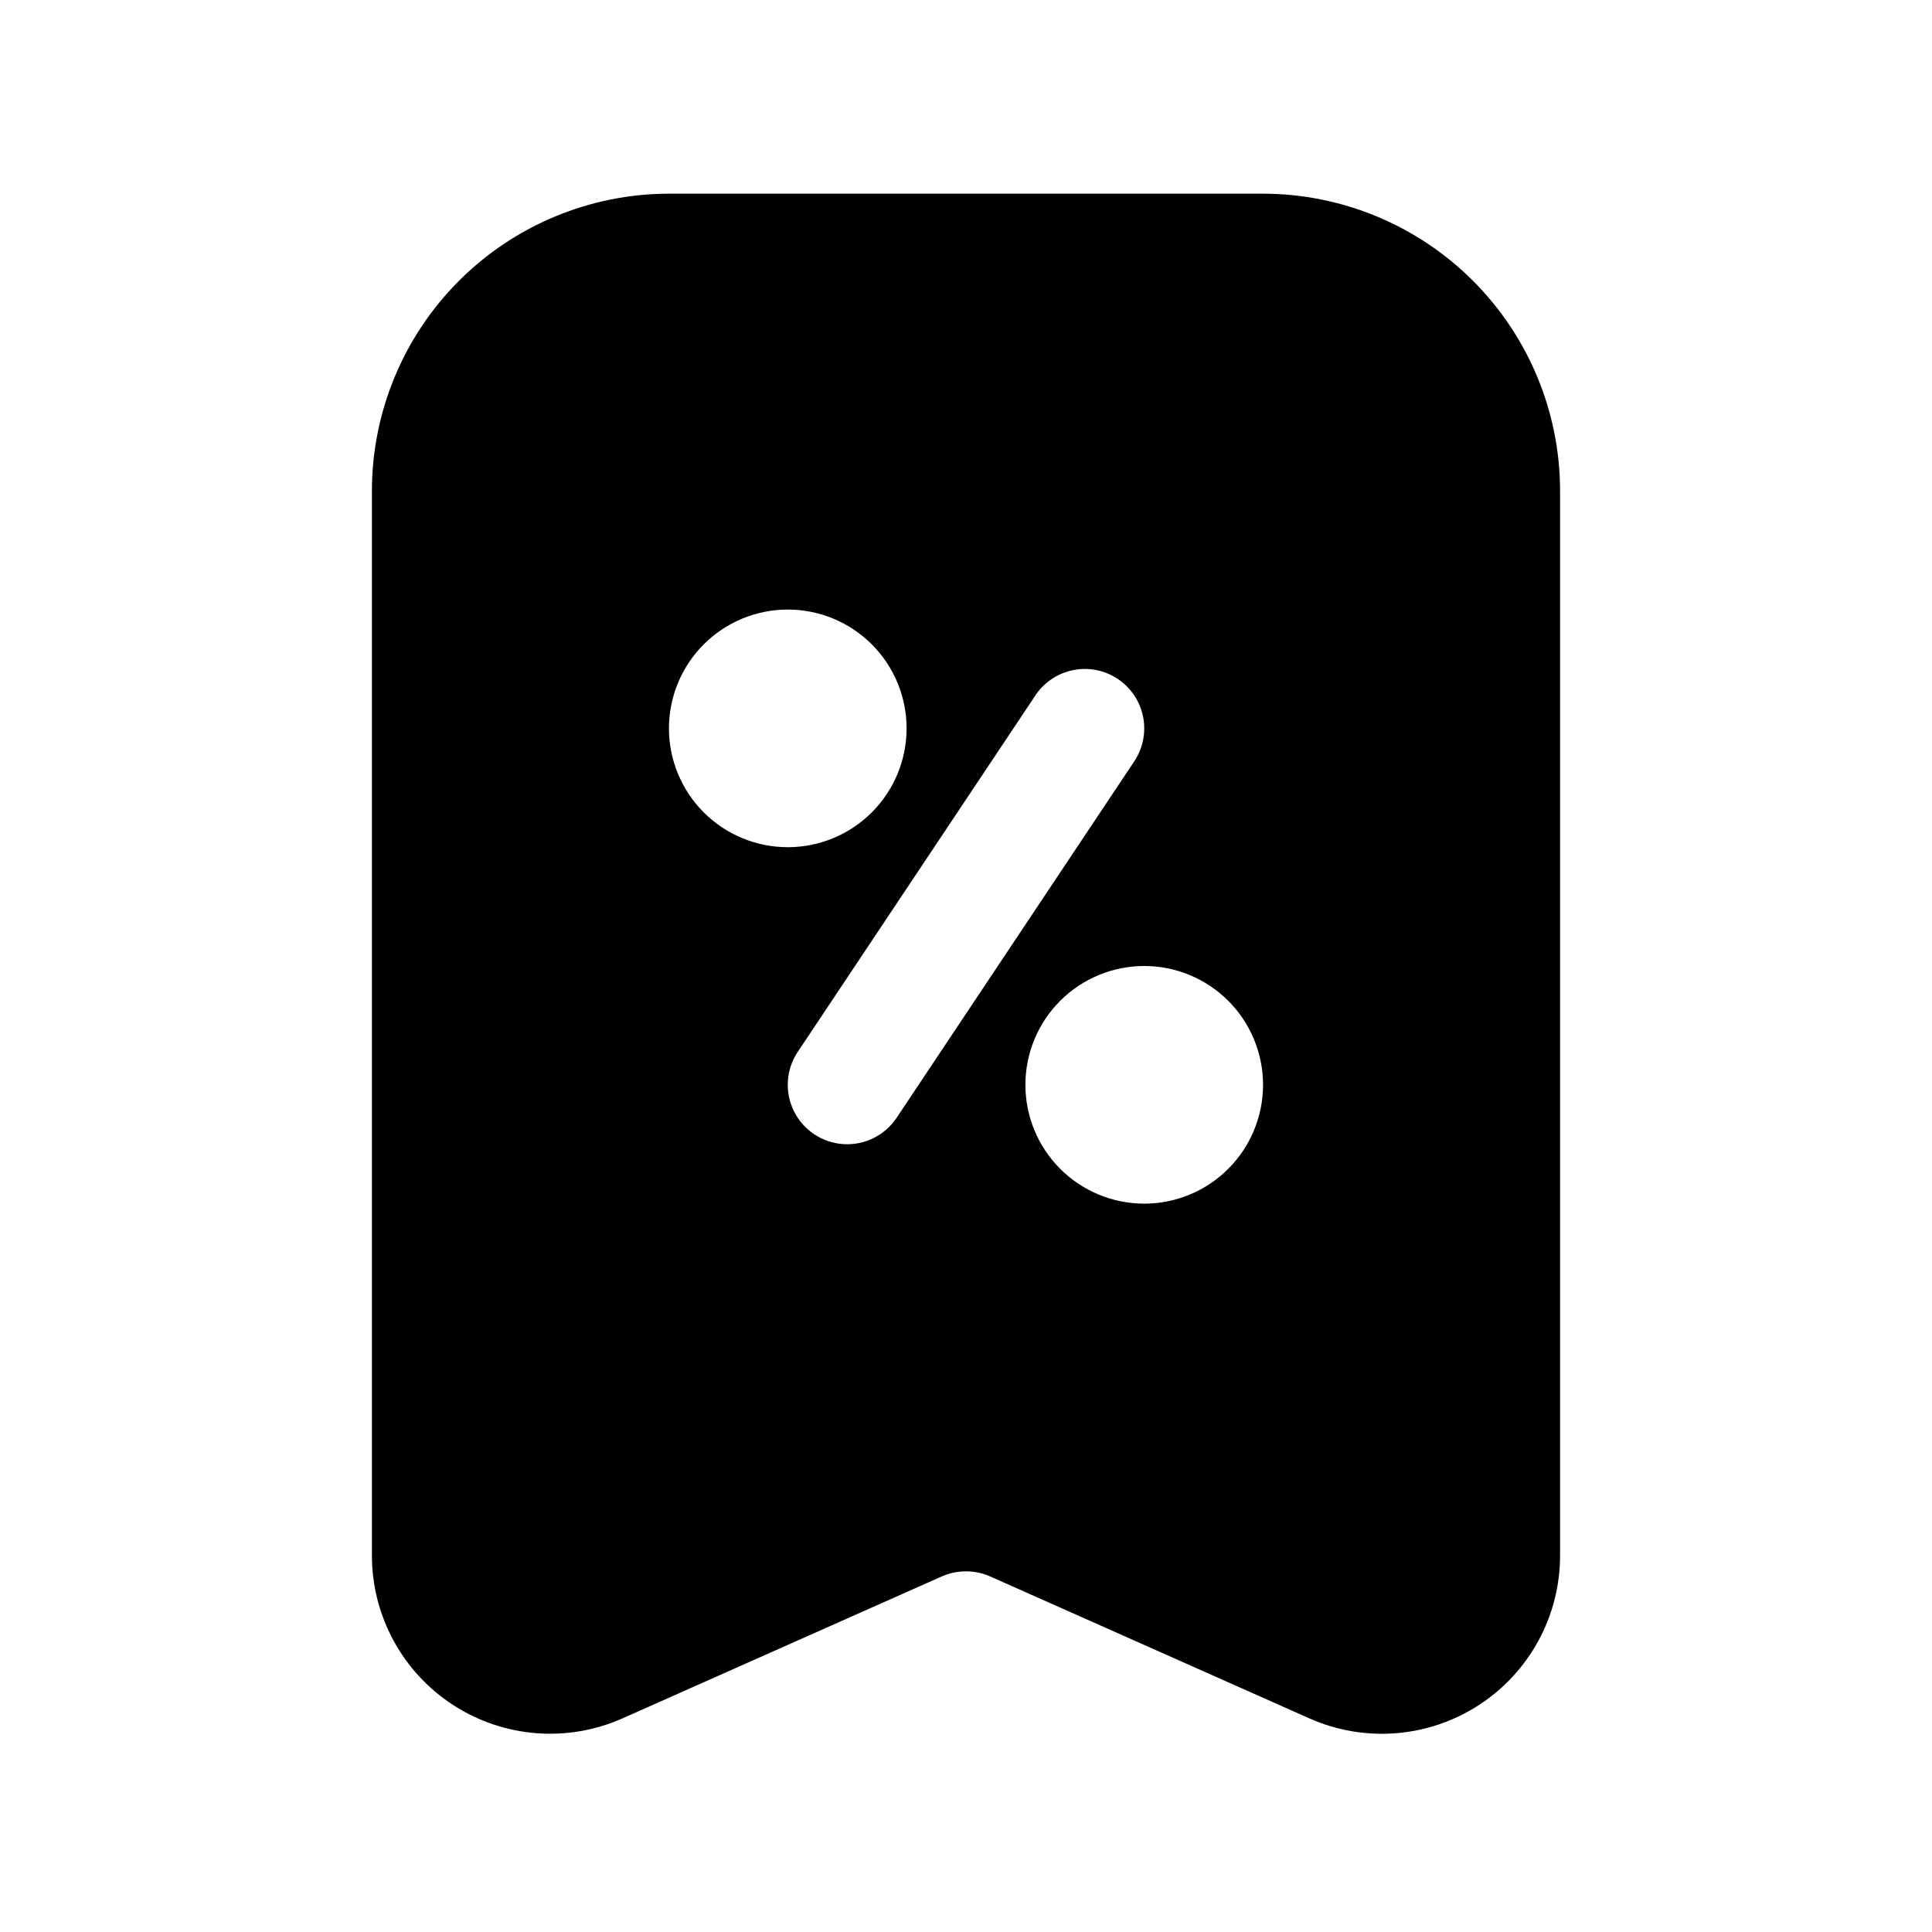
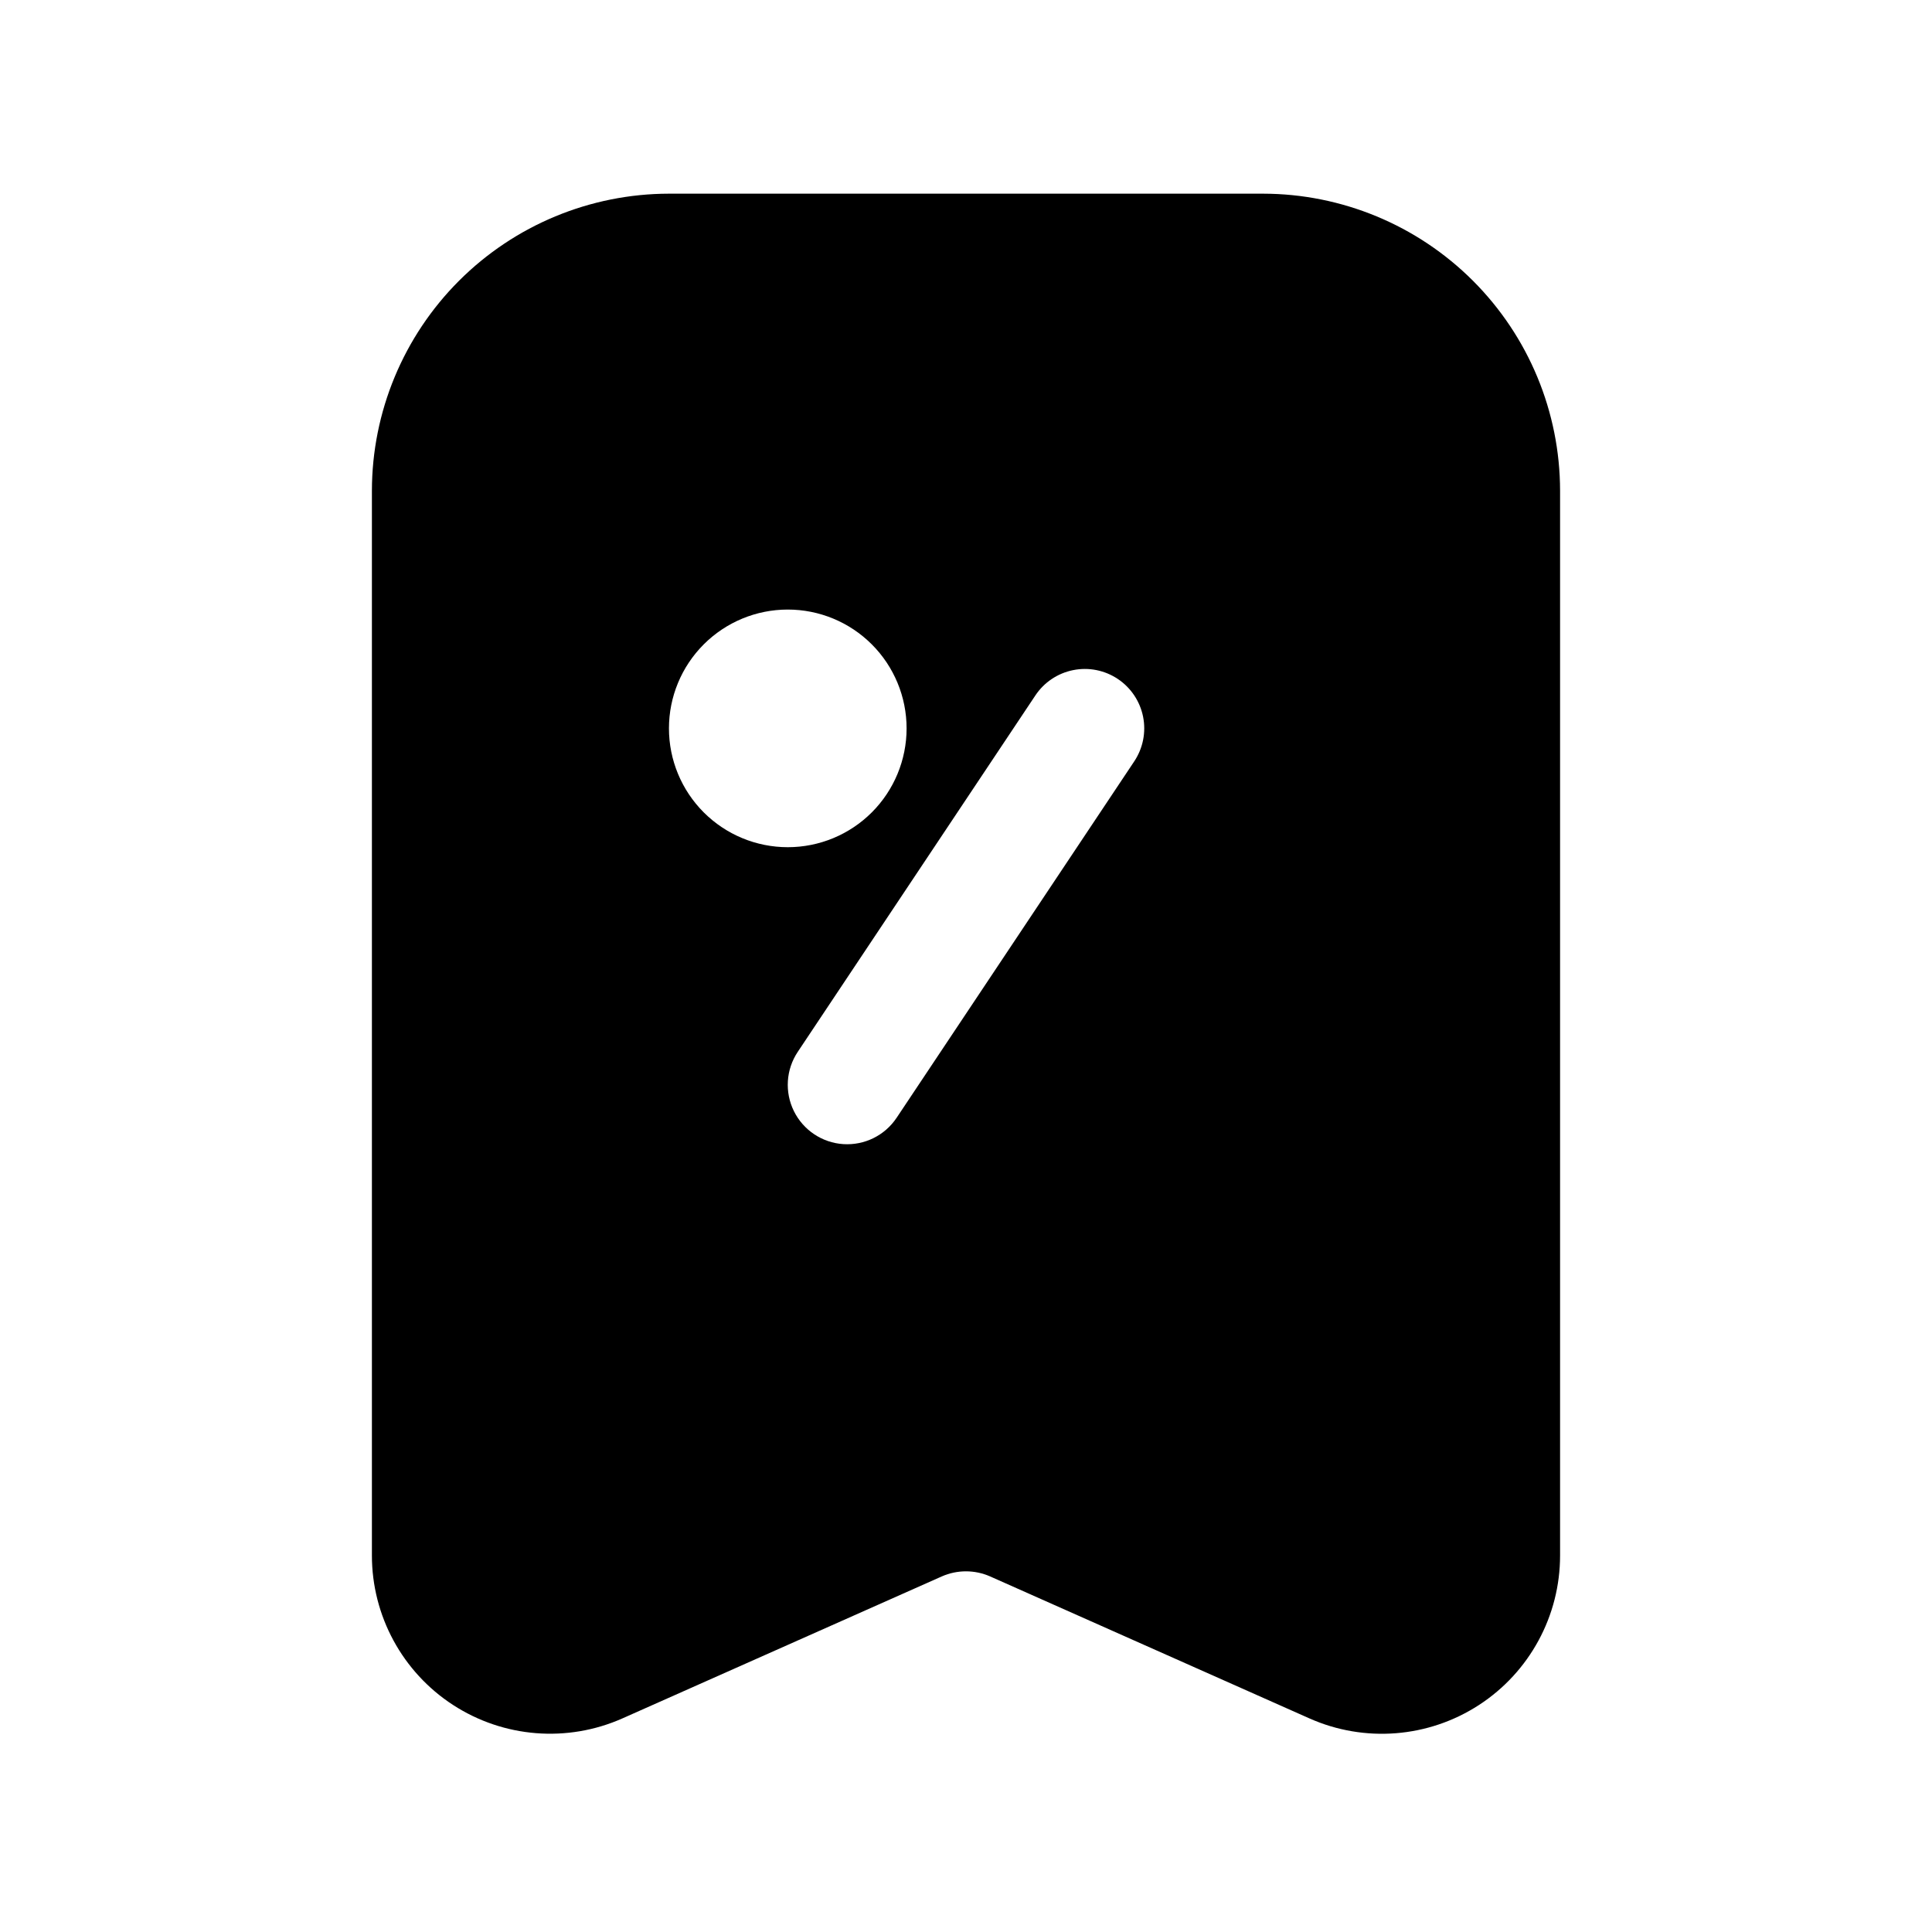
<svg xmlns="http://www.w3.org/2000/svg" fill="#000000" width="800px" height="800px" version="1.1" viewBox="144 144 512 512">
-   <path d="m308.98 599.38 84.609-37.613c4.078-1.797 8.723-1.797 12.801 0l84.625 37.629c14.613 6.496 31.527 5.16 44.938-3.559s21.496-23.633 21.484-39.629v-282.16c-0.023-20.871-8.324-40.879-23.082-55.637-14.758-14.758-34.766-23.059-55.637-23.086h-157.44c-20.871 0.027-40.879 8.328-55.637 23.086-14.754 14.758-23.059 34.766-23.082 55.637v282.16c-0.004 15.992 8.082 30.902 21.492 39.617 13.41 8.715 30.32 10.051 44.93 3.555zm169.74-167.89c0 8.348-3.316 16.359-9.223 22.266-5.906 5.902-13.914 9.223-22.266 9.223-8.352 0-16.359-3.32-22.266-9.223-5.906-5.906-9.223-13.918-9.223-22.266 0-8.352 3.316-16.363 9.223-22.266 5.906-5.906 13.914-9.223 22.266-9.223 8.352 0 16.359 3.316 22.266 9.223 5.906 5.902 9.223 13.914 9.223 22.266zm-38.496-107.56v-0.004c3.477 2.32 5.887 5.922 6.707 10.016 0.816 4.098-0.027 8.348-2.344 11.824l-62.977 94.465v-0.004c-3.121 4.684-8.504 7.34-14.117 6.977-5.613-0.363-10.605-3.695-13.098-8.738-2.492-5.043-2.106-11.031 1.016-15.711l62.977-94.465c2.316-3.477 5.922-5.887 10.016-6.703 4.098-0.82 8.348 0.023 11.82 2.34zm-87.457-18.391c8.352 0 16.359 3.316 22.266 9.223 5.906 5.902 9.223 13.914 9.223 22.266 0 8.352-3.316 16.359-9.223 22.266-5.906 5.902-13.914 9.223-22.266 9.223s-16.359-3.32-22.266-9.223c-5.902-5.906-9.223-13.914-9.223-22.266 0-8.352 3.32-16.363 9.223-22.266 5.906-5.906 13.914-9.223 22.266-9.223z" />
+   <path d="m308.98 599.38 84.609-37.613c4.078-1.797 8.723-1.797 12.801 0l84.625 37.629c14.613 6.496 31.527 5.16 44.938-3.559s21.496-23.633 21.484-39.629v-282.16c-0.023-20.871-8.324-40.879-23.082-55.637-14.758-14.758-34.766-23.059-55.637-23.086h-157.44c-20.871 0.027-40.879 8.328-55.637 23.086-14.754 14.758-23.059 34.766-23.082 55.637v282.16c-0.004 15.992 8.082 30.902 21.492 39.617 13.41 8.715 30.32 10.051 44.93 3.555zm169.74-167.89zm-38.496-107.56v-0.004c3.477 2.32 5.887 5.922 6.707 10.016 0.816 4.098-0.027 8.348-2.344 11.824l-62.977 94.465v-0.004c-3.121 4.684-8.504 7.34-14.117 6.977-5.613-0.363-10.605-3.695-13.098-8.738-2.492-5.043-2.106-11.031 1.016-15.711l62.977-94.465c2.316-3.477 5.922-5.887 10.016-6.703 4.098-0.82 8.348 0.023 11.82 2.34zm-87.457-18.391c8.352 0 16.359 3.316 22.266 9.223 5.906 5.902 9.223 13.914 9.223 22.266 0 8.352-3.316 16.359-9.223 22.266-5.906 5.902-13.914 9.223-22.266 9.223s-16.359-3.32-22.266-9.223c-5.902-5.906-9.223-13.914-9.223-22.266 0-8.352 3.32-16.363 9.223-22.266 5.906-5.906 13.914-9.223 22.266-9.223z" />
</svg>